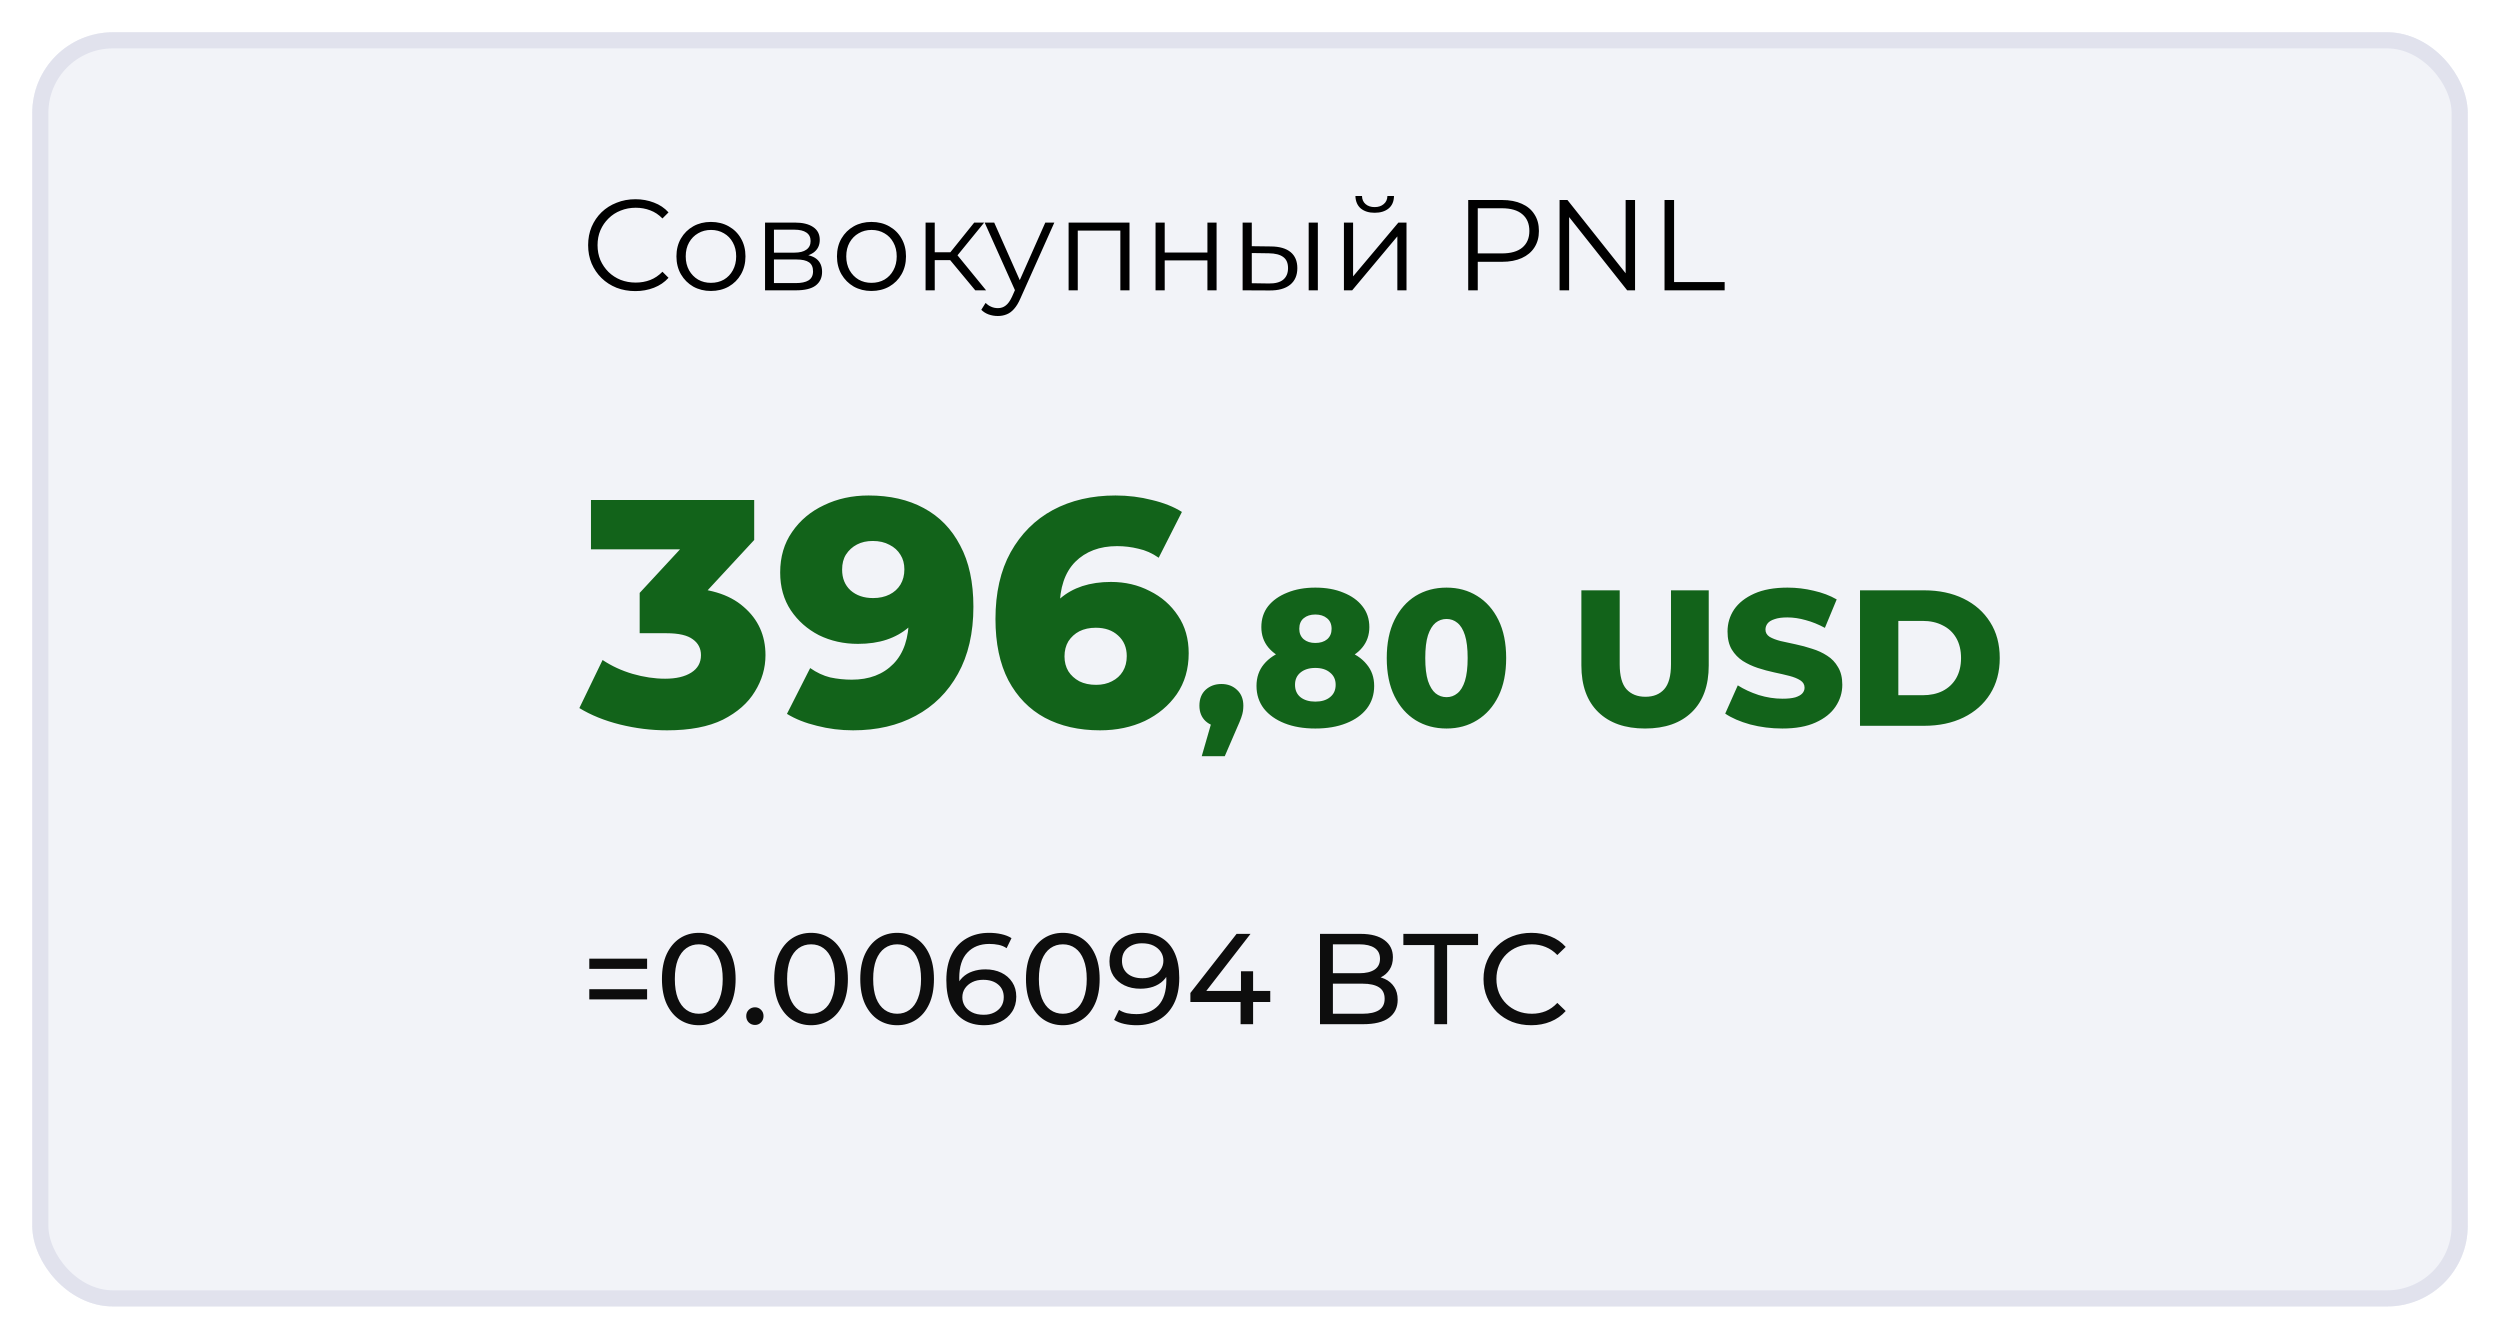
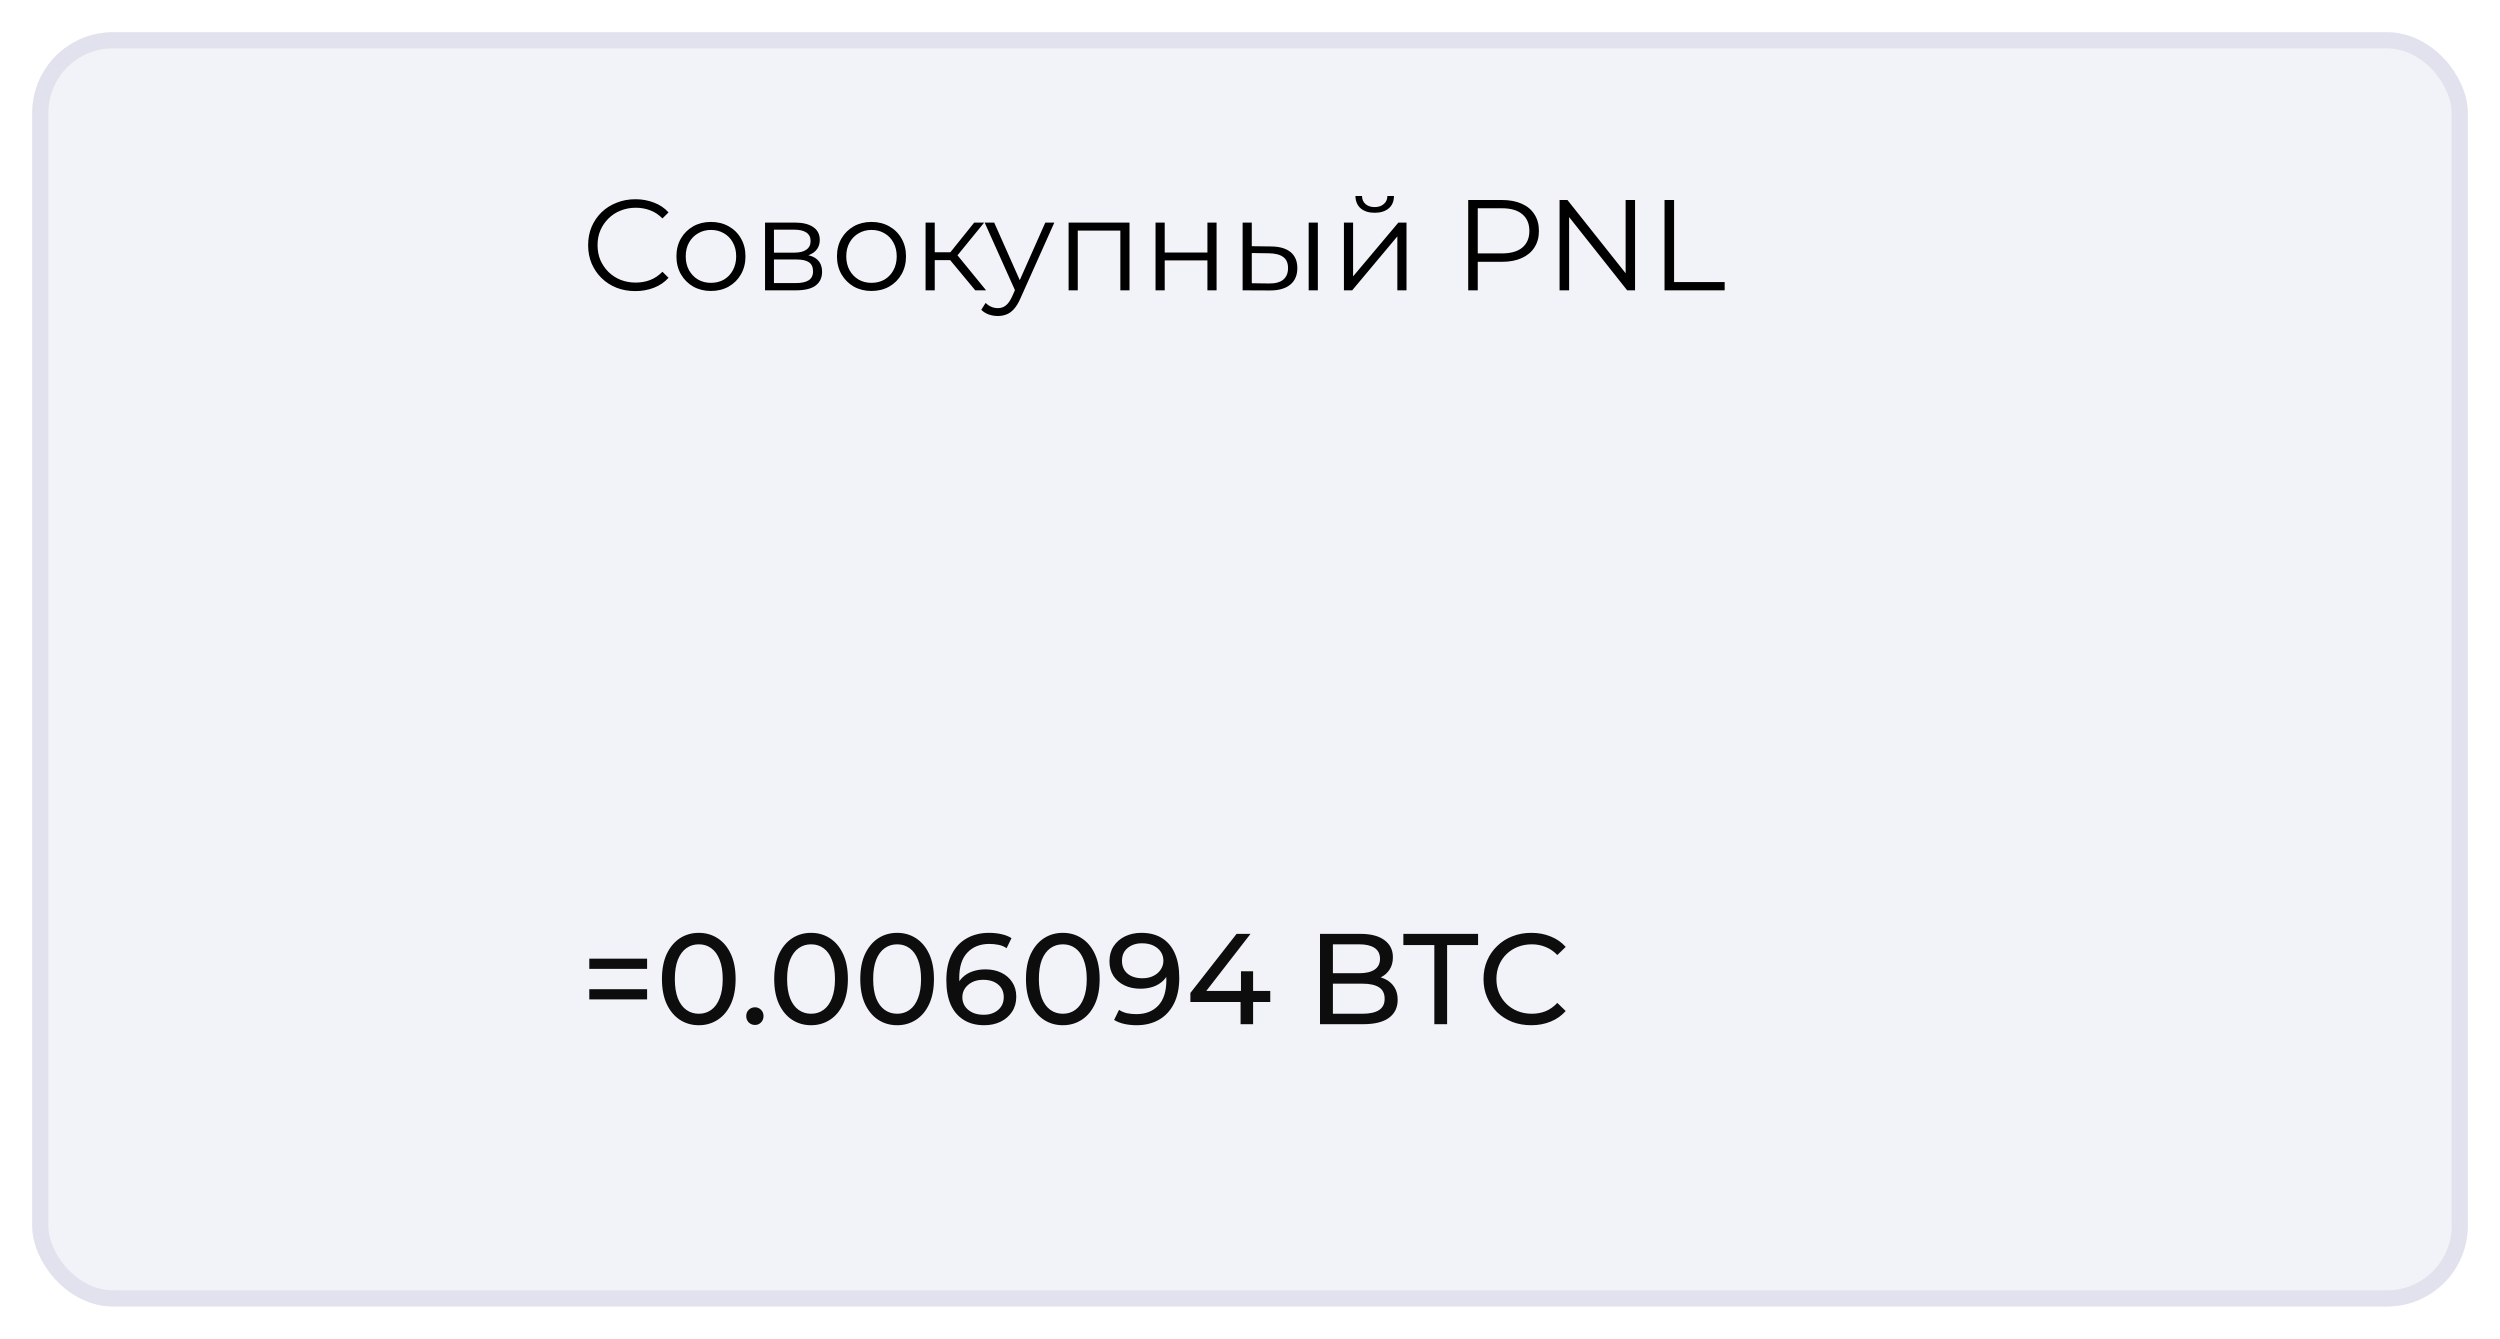
<svg xmlns="http://www.w3.org/2000/svg" width="310" height="166" viewBox="0 0 310 166" fill="none">
  <g opacity="0.8" filter="url(#filter0_d_631_2622)">
    <rect x="4" width="302" height="158" rx="10" fill="#EFF0F6" />
    <rect x="5" y="1" width="300" height="156" rx="9" stroke="#D9DBE9" stroke-width="2" />
  </g>
-   <path d="M82.72 90.56C80.773 90.56 78.827 90.32 76.88 89.84C74.96 89.36 73.28 88.68 71.84 87.8L74.72 81.84C75.84 82.587 77.08 83.16 78.44 83.56C79.827 83.96 81.173 84.16 82.48 84.16C83.84 84.16 84.92 83.907 85.72 83.4C86.52 82.893 86.92 82.173 86.92 81.24C86.92 80.413 86.587 79.76 85.92 79.28C85.253 78.773 84.16 78.52 82.64 78.52H79.32V73.52L86.84 65.4L87.6 68.12H73.28V62H93.52V66.96L86 75.08L82.12 72.88H84.28C87.773 72.88 90.413 73.667 92.2 75.24C94.013 76.787 94.92 78.787 94.92 81.24C94.92 82.84 94.48 84.347 93.6 85.76C92.747 87.173 91.427 88.333 89.64 89.24C87.853 90.12 85.547 90.56 82.72 90.56ZM107.702 61.44C110.342 61.44 112.622 61.96 114.542 63C116.488 64.04 117.995 65.587 119.062 67.64C120.155 69.667 120.702 72.2 120.702 75.24C120.702 78.493 120.062 81.267 118.782 83.56C117.528 85.827 115.782 87.56 113.542 88.76C111.328 89.96 108.742 90.56 105.782 90.56C104.235 90.56 102.742 90.373 101.302 90C99.862 89.653 98.622 89.16 97.582 88.52L100.462 82.84C101.262 83.4 102.088 83.787 102.942 84C103.822 84.187 104.715 84.28 105.622 84.28C107.782 84.28 109.502 83.627 110.782 82.32C112.062 81.013 112.702 79.107 112.702 76.6C112.702 76.147 112.702 75.68 112.702 75.2C112.702 74.693 112.662 74.187 112.582 73.68L114.542 75.32C114.062 76.307 113.435 77.133 112.662 77.8C111.888 78.467 110.982 78.973 109.942 79.32C108.902 79.667 107.715 79.84 106.382 79.84C104.622 79.84 103.008 79.48 101.542 78.76C100.102 78.013 98.942 76.987 98.062 75.68C97.182 74.347 96.742 72.787 96.742 71C96.742 69.053 97.235 67.373 98.222 65.96C99.208 64.52 100.528 63.413 102.182 62.64C103.835 61.84 105.675 61.44 107.702 61.44ZM108.222 67.08C107.475 67.08 106.822 67.227 106.262 67.52C105.702 67.813 105.248 68.227 104.902 68.76C104.582 69.267 104.422 69.893 104.422 70.64C104.422 71.707 104.768 72.56 105.462 73.2C106.182 73.84 107.115 74.16 108.262 74.16C109.035 74.16 109.715 74.013 110.302 73.72C110.888 73.427 111.342 73.013 111.662 72.48C111.982 71.947 112.142 71.32 112.142 70.6C112.142 69.907 111.982 69.307 111.662 68.8C111.342 68.267 110.888 67.853 110.302 67.56C109.715 67.24 109.022 67.08 108.222 67.08ZM136.398 90.56C133.785 90.56 131.505 90.04 129.558 89C127.638 87.96 126.131 86.413 125.038 84.36C123.971 82.307 123.438 79.773 123.438 76.76C123.438 73.507 124.065 70.747 125.318 68.48C126.598 66.187 128.345 64.44 130.558 63.24C132.798 62.04 135.385 61.44 138.318 61.44C139.891 61.44 141.398 61.627 142.838 62C144.305 62.347 145.545 62.84 146.558 63.48L143.678 69.16C142.878 68.6 142.038 68.227 141.158 68.04C140.305 67.827 139.425 67.72 138.518 67.72C136.358 67.72 134.625 68.373 133.318 69.68C132.038 70.987 131.398 72.893 131.398 75.4C131.398 75.853 131.398 76.333 131.398 76.84C131.425 77.32 131.478 77.813 131.558 78.32L129.558 76.68C130.091 75.693 130.731 74.867 131.478 74.2C132.251 73.533 133.158 73.027 134.198 72.68C135.265 72.333 136.451 72.16 137.758 72.16C139.518 72.16 141.118 72.533 142.558 73.28C144.025 74 145.198 75.027 146.078 76.36C146.958 77.667 147.398 79.213 147.398 81C147.398 82.947 146.905 84.64 145.918 86.08C144.931 87.493 143.611 88.6 141.958 89.4C140.305 90.173 138.451 90.56 136.398 90.56ZM135.918 84.92C136.665 84.92 137.318 84.773 137.878 84.48C138.465 84.187 138.918 83.773 139.238 83.24C139.558 82.707 139.718 82.08 139.718 81.36C139.718 80.293 139.358 79.44 138.638 78.8C137.945 78.16 137.025 77.84 135.878 77.84C135.105 77.84 134.425 77.987 133.838 78.28C133.278 78.573 132.825 78.987 132.478 79.52C132.158 80.053 131.998 80.68 131.998 81.4C131.998 82.093 132.158 82.707 132.478 83.24C132.798 83.747 133.251 84.16 133.838 84.48C134.425 84.773 135.118 84.92 135.918 84.92ZM149.015 93.768L150.815 87.528L151.463 90.12C150.663 90.12 150.007 89.888 149.495 89.424C148.983 88.944 148.727 88.304 148.727 87.504C148.727 86.672 148.983 86.016 149.495 85.536C150.023 85.056 150.679 84.816 151.463 84.816C152.247 84.816 152.895 85.064 153.407 85.56C153.919 86.04 154.175 86.688 154.175 87.504C154.175 87.728 154.159 87.952 154.127 88.176C154.095 88.4 154.023 88.672 153.911 88.992C153.799 89.312 153.623 89.736 153.383 90.264L151.871 93.768H149.015ZM163.102 90.336C161.646 90.336 160.374 90.12 159.286 89.688C158.198 89.256 157.342 88.648 156.718 87.864C156.11 87.064 155.806 86.128 155.806 85.056C155.806 84 156.11 83.104 156.718 82.368C157.342 81.616 158.198 81.048 159.286 80.664C160.39 80.264 161.662 80.064 163.102 80.064C164.542 80.064 165.806 80.264 166.894 80.664C167.998 81.048 168.854 81.616 169.462 82.368C170.086 83.104 170.398 84 170.398 85.056C170.398 86.128 170.094 87.064 169.486 87.864C168.878 88.648 168.022 89.256 166.918 89.688C165.83 90.12 164.558 90.336 163.102 90.336ZM163.102 87C163.87 87 164.478 86.816 164.926 86.448C165.39 86.08 165.622 85.568 165.622 84.912C165.622 84.272 165.39 83.768 164.926 83.4C164.478 83.016 163.87 82.824 163.102 82.824C162.334 82.824 161.718 83.016 161.254 83.4C160.806 83.768 160.582 84.272 160.582 84.912C160.582 85.568 160.806 86.08 161.254 86.448C161.718 86.816 162.334 87 163.102 87ZM163.102 82.416C161.79 82.416 160.63 82.232 159.622 81.864C158.63 81.496 157.846 80.968 157.27 80.28C156.694 79.576 156.406 78.736 156.406 77.76C156.406 76.752 156.686 75.888 157.246 75.168C157.822 74.448 158.614 73.888 159.622 73.488C160.63 73.072 161.79 72.864 163.102 72.864C164.43 72.864 165.59 73.072 166.582 73.488C167.59 73.888 168.374 74.448 168.934 75.168C169.51 75.888 169.798 76.752 169.798 77.76C169.798 78.736 169.51 79.576 168.934 80.28C168.374 80.968 167.59 81.496 166.582 81.864C165.574 82.232 164.414 82.416 163.102 82.416ZM163.102 79.728C163.71 79.728 164.198 79.576 164.566 79.272C164.934 78.952 165.118 78.52 165.118 77.976C165.118 77.4 164.926 76.96 164.542 76.656C164.174 76.352 163.694 76.2 163.102 76.2C162.51 76.2 162.03 76.352 161.662 76.656C161.294 76.96 161.11 77.4 161.11 77.976C161.11 78.52 161.294 78.952 161.662 79.272C162.03 79.576 162.51 79.728 163.102 79.728ZM179.373 90.336C177.933 90.336 176.653 89.992 175.533 89.304C174.429 88.616 173.557 87.624 172.917 86.328C172.277 85.032 171.957 83.456 171.957 81.6C171.957 79.744 172.277 78.168 172.917 76.872C173.557 75.576 174.429 74.584 175.533 73.896C176.653 73.208 177.933 72.864 179.373 72.864C180.797 72.864 182.061 73.208 183.165 73.896C184.285 74.584 185.165 75.576 185.805 76.872C186.445 78.168 186.765 79.744 186.765 81.6C186.765 83.456 186.445 85.032 185.805 86.328C185.165 87.624 184.285 88.616 183.165 89.304C182.061 89.992 180.797 90.336 179.373 90.336ZM179.373 86.448C179.885 86.448 180.333 86.288 180.717 85.968C181.117 85.648 181.429 85.136 181.653 84.432C181.877 83.712 181.989 82.768 181.989 81.6C181.989 80.416 181.877 79.472 181.653 78.768C181.429 78.064 181.117 77.552 180.717 77.232C180.333 76.912 179.885 76.752 179.373 76.752C178.861 76.752 178.405 76.912 178.005 77.232C177.621 77.552 177.309 78.064 177.069 78.768C176.845 79.472 176.733 80.416 176.733 81.6C176.733 82.768 176.845 83.712 177.069 84.432C177.309 85.136 177.621 85.648 178.005 85.968C178.405 86.288 178.861 86.448 179.373 86.448ZM203.987 90.336C201.507 90.336 199.571 89.656 198.179 88.296C196.787 86.936 196.091 85.008 196.091 82.512V73.2H200.843V82.368C200.843 83.808 201.123 84.84 201.683 85.464C202.259 86.088 203.043 86.4 204.035 86.4C205.027 86.4 205.803 86.088 206.363 85.464C206.923 84.84 207.203 83.808 207.203 82.368V73.2H211.883V82.512C211.883 85.008 211.187 86.936 209.795 88.296C208.403 89.656 206.467 90.336 203.987 90.336ZM221.006 90.336C219.63 90.336 218.302 90.168 217.022 89.832C215.758 89.48 214.726 89.032 213.926 88.488L215.486 84.984C216.238 85.464 217.102 85.864 218.078 86.184C219.07 86.488 220.054 86.64 221.03 86.64C221.686 86.64 222.214 86.584 222.614 86.472C223.014 86.344 223.302 86.184 223.478 85.992C223.67 85.784 223.766 85.544 223.766 85.272C223.766 84.888 223.59 84.584 223.238 84.36C222.886 84.136 222.43 83.952 221.87 83.808C221.31 83.664 220.686 83.52 219.998 83.376C219.326 83.232 218.646 83.048 217.958 82.824C217.286 82.6 216.67 82.312 216.11 81.96C215.55 81.592 215.094 81.12 214.742 80.544C214.39 79.952 214.214 79.208 214.214 78.312C214.214 77.304 214.486 76.392 215.03 75.576C215.59 74.76 216.422 74.104 217.526 73.608C218.63 73.112 220.006 72.864 221.654 72.864C222.758 72.864 223.838 72.992 224.894 73.248C225.966 73.488 226.918 73.848 227.75 74.328L226.286 77.856C225.486 77.424 224.694 77.104 223.91 76.896C223.126 76.672 222.366 76.56 221.63 76.56C220.974 76.56 220.446 76.632 220.046 76.776C219.646 76.904 219.358 77.08 219.182 77.304C219.006 77.528 218.918 77.784 218.918 78.072C218.918 78.44 219.086 78.736 219.422 78.96C219.774 79.168 220.23 79.344 220.79 79.488C221.366 79.616 221.99 79.752 222.662 79.896C223.35 80.04 224.03 80.224 224.702 80.448C225.39 80.656 226.014 80.944 226.574 81.312C227.134 81.664 227.582 82.136 227.918 82.728C228.27 83.304 228.446 84.032 228.446 84.912C228.446 85.888 228.166 86.792 227.606 87.624C227.062 88.44 226.238 89.096 225.134 89.592C224.046 90.088 222.67 90.336 221.006 90.336ZM230.641 90V73.2H238.585C240.441 73.2 242.073 73.544 243.481 74.232C244.889 74.92 245.985 75.888 246.769 77.136C247.569 78.384 247.969 79.872 247.969 81.6C247.969 83.312 247.569 84.8 246.769 86.064C245.985 87.312 244.889 88.28 243.481 88.968C242.073 89.656 240.441 90 238.585 90H230.641ZM235.393 86.208H238.393C239.353 86.208 240.185 86.032 240.889 85.68C241.609 85.312 242.169 84.784 242.569 84.096C242.969 83.392 243.169 82.56 243.169 81.6C243.169 80.624 242.969 79.792 242.569 79.104C242.169 78.416 241.609 77.896 240.889 77.544C240.185 77.176 239.353 76.992 238.393 76.992H235.393V86.208Z" fill="#12631A" />
  <path d="M73.072 120.136V118.872H80.24V120.136H73.072ZM73.072 123.928V122.664H80.24V123.928H73.072ZM86.656 127.128C85.782 127.128 84.998 126.904 84.305 126.456C83.622 126.008 83.078 125.357 82.672 124.504C82.278 123.651 82.081 122.616 82.081 121.4C82.081 120.184 82.278 119.149 82.672 118.296C83.078 117.443 83.622 116.792 84.305 116.344C84.998 115.896 85.782 115.672 86.656 115.672C87.52 115.672 88.299 115.896 88.993 116.344C89.686 116.792 90.23 117.443 90.624 118.296C91.019 119.149 91.216 120.184 91.216 121.4C91.216 122.616 91.019 123.651 90.624 124.504C90.23 125.357 89.686 126.008 88.993 126.456C88.299 126.904 87.52 127.128 86.656 127.128ZM86.656 125.704C87.243 125.704 87.755 125.544 88.192 125.224C88.641 124.904 88.987 124.424 89.233 123.784C89.489 123.144 89.617 122.349 89.617 121.4C89.617 120.451 89.489 119.656 89.233 119.016C88.987 118.376 88.641 117.896 88.192 117.576C87.755 117.256 87.243 117.096 86.656 117.096C86.07 117.096 85.552 117.256 85.105 117.576C84.656 117.896 84.305 118.376 84.049 119.016C83.803 119.656 83.68 120.451 83.68 121.4C83.68 122.349 83.803 123.144 84.049 123.784C84.305 124.424 84.656 124.904 85.105 125.224C85.552 125.544 86.07 125.704 86.656 125.704ZM93.621 127.096C93.322 127.096 93.066 126.995 92.853 126.792C92.639 126.579 92.533 126.312 92.533 125.992C92.533 125.672 92.639 125.411 92.853 125.208C93.066 125.005 93.322 124.904 93.621 124.904C93.909 124.904 94.154 125.005 94.357 125.208C94.57 125.411 94.677 125.672 94.677 125.992C94.677 126.312 94.57 126.579 94.357 126.792C94.154 126.995 93.909 127.096 93.621 127.096ZM100.578 127.128C99.704 127.128 98.92 126.904 98.226 126.456C97.544 126.008 97 125.357 96.594 124.504C96.2 123.651 96.002 122.616 96.002 121.4C96.002 120.184 96.2 119.149 96.594 118.296C97 117.443 97.544 116.792 98.226 116.344C98.92 115.896 99.704 115.672 100.578 115.672C101.442 115.672 102.221 115.896 102.914 116.344C103.608 116.792 104.152 117.443 104.546 118.296C104.941 119.149 105.138 120.184 105.138 121.4C105.138 122.616 104.941 123.651 104.546 124.504C104.152 125.357 103.608 126.008 102.914 126.456C102.221 126.904 101.442 127.128 100.578 127.128ZM100.578 125.704C101.165 125.704 101.677 125.544 102.114 125.224C102.562 124.904 102.909 124.424 103.154 123.784C103.41 123.144 103.538 122.349 103.538 121.4C103.538 120.451 103.41 119.656 103.154 119.016C102.909 118.376 102.562 117.896 102.114 117.576C101.677 117.256 101.165 117.096 100.578 117.096C99.992 117.096 99.474 117.256 99.026 117.576C98.578 117.896 98.226 118.376 97.97 119.016C97.725 119.656 97.602 120.451 97.602 121.4C97.602 122.349 97.725 123.144 97.97 123.784C98.226 124.424 98.578 124.904 99.026 125.224C99.474 125.544 99.992 125.704 100.578 125.704ZM111.25 127.128C110.376 127.128 109.592 126.904 108.898 126.456C108.216 126.008 107.672 125.357 107.266 124.504C106.872 123.651 106.674 122.616 106.674 121.4C106.674 120.184 106.872 119.149 107.266 118.296C107.672 117.443 108.216 116.792 108.898 116.344C109.592 115.896 110.376 115.672 111.25 115.672C112.114 115.672 112.893 115.896 113.586 116.344C114.28 116.792 114.824 117.443 115.218 118.296C115.613 119.149 115.81 120.184 115.81 121.4C115.81 122.616 115.613 123.651 115.218 124.504C114.824 125.357 114.28 126.008 113.586 126.456C112.893 126.904 112.114 127.128 111.25 127.128ZM111.25 125.704C111.837 125.704 112.349 125.544 112.786 125.224C113.234 124.904 113.581 124.424 113.826 123.784C114.082 123.144 114.21 122.349 114.21 121.4C114.21 120.451 114.082 119.656 113.826 119.016C113.581 118.376 113.234 117.896 112.786 117.576C112.349 117.256 111.837 117.096 111.25 117.096C110.664 117.096 110.146 117.256 109.698 117.576C109.25 117.896 108.898 118.376 108.642 119.016C108.397 119.656 108.274 120.451 108.274 121.4C108.274 122.349 108.397 123.144 108.642 123.784C108.898 124.424 109.25 124.904 109.698 125.224C110.146 125.544 110.664 125.704 111.25 125.704ZM122.05 127.128C121.058 127.128 120.21 126.909 119.506 126.472C118.802 126.035 118.263 125.405 117.89 124.584C117.527 123.752 117.346 122.739 117.346 121.544C117.346 120.275 117.57 119.203 118.018 118.328C118.466 117.453 119.09 116.792 119.89 116.344C120.69 115.896 121.607 115.672 122.642 115.672C123.175 115.672 123.682 115.725 124.162 115.832C124.653 115.939 125.074 116.104 125.426 116.328L124.818 117.576C124.53 117.373 124.199 117.235 123.826 117.16C123.463 117.085 123.079 117.048 122.674 117.048C121.533 117.048 120.626 117.405 119.954 118.12C119.282 118.824 118.946 119.875 118.946 121.272C118.946 121.496 118.957 121.763 118.978 122.072C118.999 122.381 119.053 122.685 119.138 122.984L118.594 122.44C118.754 121.949 119.005 121.539 119.346 121.208C119.698 120.867 120.114 120.616 120.594 120.456C121.085 120.285 121.613 120.2 122.178 120.2C122.925 120.2 123.586 120.339 124.162 120.616C124.738 120.893 125.191 121.288 125.522 121.8C125.853 122.301 126.018 122.899 126.018 123.592C126.018 124.307 125.842 124.931 125.49 125.464C125.138 125.997 124.663 126.408 124.066 126.696C123.469 126.984 122.797 127.128 122.05 127.128ZM121.986 125.832C122.477 125.832 122.903 125.741 123.266 125.56C123.639 125.379 123.933 125.128 124.146 124.808C124.359 124.477 124.466 124.093 124.466 123.656C124.466 122.995 124.237 122.472 123.778 122.088C123.319 121.693 122.695 121.496 121.906 121.496C121.394 121.496 120.946 121.592 120.562 121.784C120.178 121.976 119.874 122.237 119.65 122.568C119.437 122.888 119.33 123.256 119.33 123.672C119.33 124.056 119.431 124.413 119.634 124.744C119.837 125.064 120.135 125.325 120.53 125.528C120.925 125.731 121.41 125.832 121.986 125.832ZM131.797 127.128C130.922 127.128 130.138 126.904 129.445 126.456C128.762 126.008 128.218 125.357 127.813 124.504C127.418 123.651 127.221 122.616 127.221 121.4C127.221 120.184 127.418 119.149 127.813 118.296C128.218 117.443 128.762 116.792 129.445 116.344C130.138 115.896 130.922 115.672 131.797 115.672C132.661 115.672 133.44 115.896 134.133 116.344C134.826 116.792 135.37 117.443 135.765 118.296C136.16 119.149 136.357 120.184 136.357 121.4C136.357 122.616 136.16 123.651 135.765 124.504C135.37 125.357 134.826 126.008 134.133 126.456C133.44 126.904 132.661 127.128 131.797 127.128ZM131.797 125.704C132.384 125.704 132.896 125.544 133.333 125.224C133.781 124.904 134.128 124.424 134.373 123.784C134.629 123.144 134.757 122.349 134.757 121.4C134.757 120.451 134.629 119.656 134.373 119.016C134.128 118.376 133.781 117.896 133.333 117.576C132.896 117.256 132.384 117.096 131.797 117.096C131.21 117.096 130.693 117.256 130.245 117.576C129.797 117.896 129.445 118.376 129.189 119.016C128.944 119.656 128.821 120.451 128.821 121.4C128.821 122.349 128.944 123.144 129.189 123.784C129.445 124.424 129.797 124.904 130.245 125.224C130.693 125.544 131.21 125.704 131.797 125.704ZM141.525 115.672C142.538 115.672 143.392 115.891 144.085 116.328C144.789 116.765 145.322 117.4 145.685 118.232C146.048 119.053 146.229 120.061 146.229 121.256C146.229 122.525 146.005 123.597 145.557 124.472C145.109 125.347 144.49 126.008 143.701 126.456C142.912 126.904 141.989 127.128 140.933 127.128C140.41 127.128 139.904 127.075 139.413 126.968C138.933 126.861 138.512 126.696 138.149 126.472L138.757 125.224C139.056 125.416 139.386 125.555 139.749 125.64C140.122 125.715 140.512 125.752 140.917 125.752C142.048 125.752 142.949 125.4 143.621 124.696C144.293 123.981 144.629 122.925 144.629 121.528C144.629 121.304 144.618 121.037 144.597 120.728C144.576 120.419 144.528 120.115 144.453 119.816L144.981 120.36C144.832 120.851 144.581 121.267 144.229 121.608C143.888 121.939 143.472 122.189 142.981 122.36C142.501 122.52 141.973 122.6 141.397 122.6C140.661 122.6 140.005 122.461 139.429 122.184C138.853 121.907 138.4 121.517 138.069 121.016C137.738 120.504 137.573 119.901 137.573 119.208C137.573 118.483 137.744 117.859 138.085 117.336C138.437 116.803 138.912 116.392 139.509 116.104C140.117 115.816 140.789 115.672 141.525 115.672ZM141.589 116.968C141.109 116.968 140.682 117.059 140.309 117.24C139.936 117.421 139.642 117.672 139.429 117.992C139.226 118.312 139.125 118.696 139.125 119.144C139.125 119.805 139.354 120.333 139.813 120.728C140.272 121.112 140.89 121.304 141.669 121.304C142.181 121.304 142.629 121.208 143.013 121.016C143.408 120.824 143.712 120.563 143.925 120.232C144.149 119.901 144.261 119.533 144.261 119.128C144.261 118.733 144.16 118.376 143.957 118.056C143.754 117.736 143.456 117.475 143.061 117.272C142.666 117.069 142.176 116.968 141.589 116.968ZM147.608 124.248V123.128L153.336 115.8H155.064L149.384 123.128L148.568 122.872H157.512V124.248H147.608ZM153.832 127V124.248L153.88 122.872V120.44H155.384V127H153.832ZM163.68 127V115.8H168.704C169.995 115.8 170.987 116.061 171.68 116.584C172.373 117.096 172.72 117.8 172.72 118.696C172.72 119.304 172.581 119.816 172.304 120.232C172.037 120.648 171.675 120.968 171.216 121.192C170.757 121.416 170.261 121.528 169.728 121.528L170.016 121.048C170.656 121.048 171.221 121.16 171.712 121.384C172.203 121.608 172.592 121.939 172.88 122.376C173.168 122.803 173.312 123.336 173.312 123.976C173.312 124.936 172.949 125.683 172.224 126.216C171.509 126.739 170.443 127 169.024 127H163.68ZM165.28 125.704H168.96C169.845 125.704 170.523 125.555 170.992 125.256C171.461 124.957 171.696 124.488 171.696 123.848C171.696 123.197 171.461 122.723 170.992 122.424C170.523 122.125 169.845 121.976 168.96 121.976H165.136V120.68H168.56C169.371 120.68 170 120.531 170.448 120.232C170.896 119.933 171.12 119.485 171.12 118.888C171.12 118.291 170.896 117.843 170.448 117.544C170 117.245 169.371 117.096 168.56 117.096H165.28V125.704ZM177.857 127V117.192H174.017V115.8H183.281V117.192H179.441V127H177.857ZM189.876 127.128C189.022 127.128 188.233 126.989 187.508 126.712C186.793 126.424 186.169 126.024 185.636 125.512C185.113 124.989 184.702 124.381 184.404 123.688C184.105 122.995 183.956 122.232 183.956 121.4C183.956 120.568 184.105 119.805 184.404 119.112C184.702 118.419 185.118 117.816 185.652 117.304C186.185 116.781 186.809 116.381 187.524 116.104C188.249 115.816 189.038 115.672 189.892 115.672C190.756 115.672 191.55 115.821 192.276 116.12C193.012 116.408 193.636 116.84 194.148 117.416L193.108 118.424C192.681 117.976 192.201 117.645 191.668 117.432C191.134 117.208 190.564 117.096 189.956 117.096C189.326 117.096 188.74 117.203 188.196 117.416C187.662 117.629 187.198 117.928 186.804 118.312C186.409 118.696 186.1 119.155 185.876 119.688C185.662 120.211 185.556 120.781 185.556 121.4C185.556 122.019 185.662 122.595 185.876 123.128C186.1 123.651 186.409 124.104 186.804 124.488C187.198 124.872 187.662 125.171 188.196 125.384C188.74 125.597 189.326 125.704 189.956 125.704C190.564 125.704 191.134 125.597 191.668 125.384C192.201 125.16 192.681 124.819 193.108 124.36L194.148 125.368C193.636 125.944 193.012 126.381 192.276 126.68C191.55 126.979 190.75 127.128 189.876 127.128Z" fill="#0D0D0D" />
  <path d="M78.784 36.096C77.941 36.096 77.163 35.957 76.448 35.68C75.733 35.392 75.115 34.992 74.592 34.48C74.069 33.968 73.659 33.365 73.36 32.672C73.072 31.979 72.928 31.221 72.928 30.4C72.928 29.579 73.072 28.821 73.36 28.128C73.659 27.435 74.069 26.832 74.592 26.32C75.125 25.808 75.749 25.413 76.464 25.136C77.179 24.848 77.957 24.704 78.8 24.704C79.611 24.704 80.373 24.843 81.088 25.12C81.803 25.387 82.405 25.792 82.896 26.336L82.144 27.088C81.685 26.619 81.179 26.283 80.624 26.08C80.069 25.867 79.472 25.76 78.832 25.76C78.16 25.76 77.536 25.877 76.96 26.112C76.384 26.336 75.883 26.661 75.456 27.088C75.029 27.504 74.693 27.995 74.448 28.56C74.213 29.115 74.096 29.728 74.096 30.4C74.096 31.072 74.213 31.691 74.448 32.256C74.693 32.811 75.029 33.301 75.456 33.728C75.883 34.144 76.384 34.469 76.96 34.704C77.536 34.928 78.16 35.04 78.832 35.04C79.472 35.04 80.069 34.933 80.624 34.72C81.179 34.507 81.685 34.165 82.144 33.696L82.896 34.448C82.405 34.992 81.803 35.403 81.088 35.68C80.373 35.957 79.605 36.096 78.784 36.096ZM88.15 36.08C87.34 36.08 86.609 35.899 85.958 35.536C85.318 35.163 84.811 34.656 84.438 34.016C84.065 33.365 83.878 32.624 83.878 31.792C83.878 30.949 84.065 30.208 84.438 29.568C84.811 28.928 85.318 28.427 85.958 28.064C86.598 27.701 87.329 27.52 88.15 27.52C88.982 27.52 89.718 27.701 90.358 28.064C91.009 28.427 91.516 28.928 91.878 29.568C92.251 30.208 92.438 30.949 92.438 31.792C92.438 32.624 92.251 33.365 91.878 34.016C91.516 34.656 91.009 35.163 90.358 35.536C89.707 35.899 88.972 36.08 88.15 36.08ZM88.15 35.072C88.758 35.072 89.297 34.939 89.766 34.672C90.236 34.395 90.603 34.011 90.87 33.52C91.147 33.019 91.286 32.443 91.286 31.792C91.286 31.131 91.147 30.555 90.87 30.064C90.603 29.573 90.236 29.195 89.766 28.928C89.297 28.651 88.763 28.512 88.166 28.512C87.569 28.512 87.035 28.651 86.566 28.928C86.097 29.195 85.724 29.573 85.446 30.064C85.169 30.555 85.03 31.131 85.03 31.792C85.03 32.443 85.169 33.019 85.446 33.52C85.724 34.011 86.097 34.395 86.566 34.672C87.035 34.939 87.564 35.072 88.15 35.072ZM94.866 36V27.6H98.578C99.527 27.6 100.274 27.781 100.818 28.144C101.373 28.507 101.65 29.04 101.65 29.744C101.65 30.427 101.389 30.955 100.866 31.328C100.343 31.691 99.655 31.872 98.802 31.872L99.026 31.536C100.029 31.536 100.765 31.723 101.234 32.096C101.703 32.469 101.938 33.008 101.938 33.712C101.938 34.437 101.671 35.003 101.138 35.408C100.615 35.803 99.799 36 98.69 36H94.866ZM95.97 35.104H98.642C99.357 35.104 99.895 34.992 100.258 34.768C100.631 34.533 100.818 34.16 100.818 33.648C100.818 33.136 100.653 32.763 100.322 32.528C99.991 32.293 99.469 32.176 98.754 32.176H95.97V35.104ZM95.97 31.328H98.498C99.149 31.328 99.645 31.205 99.986 30.96C100.338 30.715 100.514 30.357 100.514 29.888C100.514 29.419 100.338 29.067 99.986 28.832C99.645 28.597 99.149 28.48 98.498 28.48H95.97V31.328ZM108.056 36.08C107.246 36.08 106.515 35.899 105.864 35.536C105.224 35.163 104.718 34.656 104.344 34.016C103.971 33.365 103.784 32.624 103.784 31.792C103.784 30.949 103.971 30.208 104.344 29.568C104.718 28.928 105.224 28.427 105.864 28.064C106.504 27.701 107.235 27.52 108.056 27.52C108.888 27.52 109.624 27.701 110.264 28.064C110.915 28.427 111.422 28.928 111.784 29.568C112.158 30.208 112.344 30.949 112.344 31.792C112.344 32.624 112.158 33.365 111.784 34.016C111.422 34.656 110.915 35.163 110.264 35.536C109.614 35.899 108.878 36.08 108.056 36.08ZM108.056 35.072C108.664 35.072 109.203 34.939 109.672 34.672C110.142 34.395 110.51 34.011 110.776 33.52C111.054 33.019 111.192 32.443 111.192 31.792C111.192 31.131 111.054 30.555 110.776 30.064C110.51 29.573 110.142 29.195 109.672 28.928C109.203 28.651 108.67 28.512 108.072 28.512C107.475 28.512 106.942 28.651 106.472 28.928C106.003 29.195 105.63 29.573 105.352 30.064C105.075 30.555 104.936 31.131 104.936 31.792C104.936 32.443 105.075 33.019 105.352 33.52C105.63 34.011 106.003 34.395 106.472 34.672C106.942 34.939 107.47 35.072 108.056 35.072ZM120.932 36L117.476 31.84L118.42 31.28L122.276 36H120.932ZM114.772 36V27.6H115.908V36H114.772ZM115.556 32.256V31.28H118.26V32.256H115.556ZM118.516 31.92L117.46 31.76L120.804 27.6H122.036L118.516 31.92ZM123.729 39.184C123.334 39.184 122.955 39.12 122.593 38.992C122.241 38.864 121.937 38.672 121.681 38.416L122.209 37.568C122.422 37.771 122.651 37.925 122.897 38.032C123.153 38.149 123.435 38.208 123.745 38.208C124.118 38.208 124.438 38.101 124.705 37.888C124.982 37.685 125.243 37.323 125.489 36.8L126.033 35.568L126.161 35.392L129.617 27.6H130.737L126.529 37.008C126.294 37.552 126.033 37.984 125.745 38.304C125.467 38.624 125.163 38.848 124.833 38.976C124.502 39.115 124.134 39.184 123.729 39.184ZM125.969 36.24L122.097 27.6H123.281L126.705 35.312L125.969 36.24ZM132.507 36V27.6H140.059V36H138.923V28.288L139.211 28.592H133.355L133.643 28.288V36H132.507ZM143.288 36V27.6H144.424V31.312H149.72V27.6H150.856V36H149.72V32.288H144.424V36H143.288ZM162.277 36V27.6H163.413V36H162.277ZM157.621 30.56C158.677 30.571 159.482 30.805 160.037 31.264C160.591 31.723 160.869 32.384 160.869 33.248C160.869 34.144 160.57 34.832 159.973 35.312C159.375 35.792 158.522 36.027 157.413 36.016L154.085 36V27.6H155.221V30.528L157.621 30.56ZM157.333 35.152C158.122 35.163 158.714 35.008 159.109 34.688C159.514 34.357 159.717 33.877 159.717 33.248C159.717 32.619 159.519 32.16 159.125 31.872C158.73 31.573 158.133 31.419 157.333 31.408L155.221 31.376V35.12L157.333 35.152ZM166.647 36V27.6H167.783V34.272L173.399 27.6H174.407V36H173.271V29.312L167.671 36H166.647ZM170.455 26.384C169.751 26.384 169.181 26.208 168.743 25.856C168.317 25.493 168.093 24.976 168.071 24.304H168.887C168.898 24.731 169.047 25.067 169.335 25.312C169.623 25.557 169.997 25.68 170.455 25.68C170.914 25.68 171.287 25.557 171.575 25.312C171.874 25.067 172.029 24.731 172.039 24.304H172.855C172.845 24.976 172.621 25.493 172.183 25.856C171.746 26.208 171.17 26.384 170.455 26.384ZM182.058 36V24.8H186.25C187.2 24.8 188.016 24.955 188.698 25.264C189.381 25.563 189.904 26 190.266 26.576C190.64 27.141 190.826 27.829 190.826 28.64C190.826 29.429 190.64 30.112 190.266 30.688C189.904 31.253 189.381 31.691 188.698 32C188.016 32.309 187.2 32.464 186.25 32.464H182.714L183.242 31.904V36H182.058ZM183.242 32L182.714 31.424H186.218C187.338 31.424 188.186 31.184 188.762 30.704C189.349 30.213 189.642 29.525 189.642 28.64C189.642 27.744 189.349 27.051 188.762 26.56C188.186 26.069 187.338 25.824 186.218 25.824H182.714L183.242 25.264V32ZM193.387 36V24.8H194.363L202.091 34.528H201.579V24.8H202.747V36H201.771L194.059 26.272H194.571V36H193.387ZM206.402 36V24.8H207.586V34.976H213.858V36H206.402Z" fill="black" />
  <defs>
    <filter id="filter0_d_631_2622" x="0" y="0" width="310" height="166" filterUnits="userSpaceOnUse" color-interpolation-filters="sRGB">
      <feFlood flood-opacity="0" result="BackgroundImageFix" />
      <feColorMatrix in="SourceAlpha" type="matrix" values="0 0 0 0 0 0 0 0 0 0 0 0 0 0 0 0 0 0 127 0" result="hardAlpha" />
      <feOffset dy="4" />
      <feGaussianBlur stdDeviation="2" />
      <feComposite in2="hardAlpha" operator="out" />
      <feColorMatrix type="matrix" values="0 0 0 0 0 0 0 0 0 0 0 0 0 0 0 0 0 0 0.25 0" />
      <feBlend mode="normal" in2="BackgroundImageFix" result="effect1_dropShadow_631_2622" />
      <feBlend mode="normal" in="SourceGraphic" in2="effect1_dropShadow_631_2622" result="shape" />
    </filter>
  </defs>
</svg>